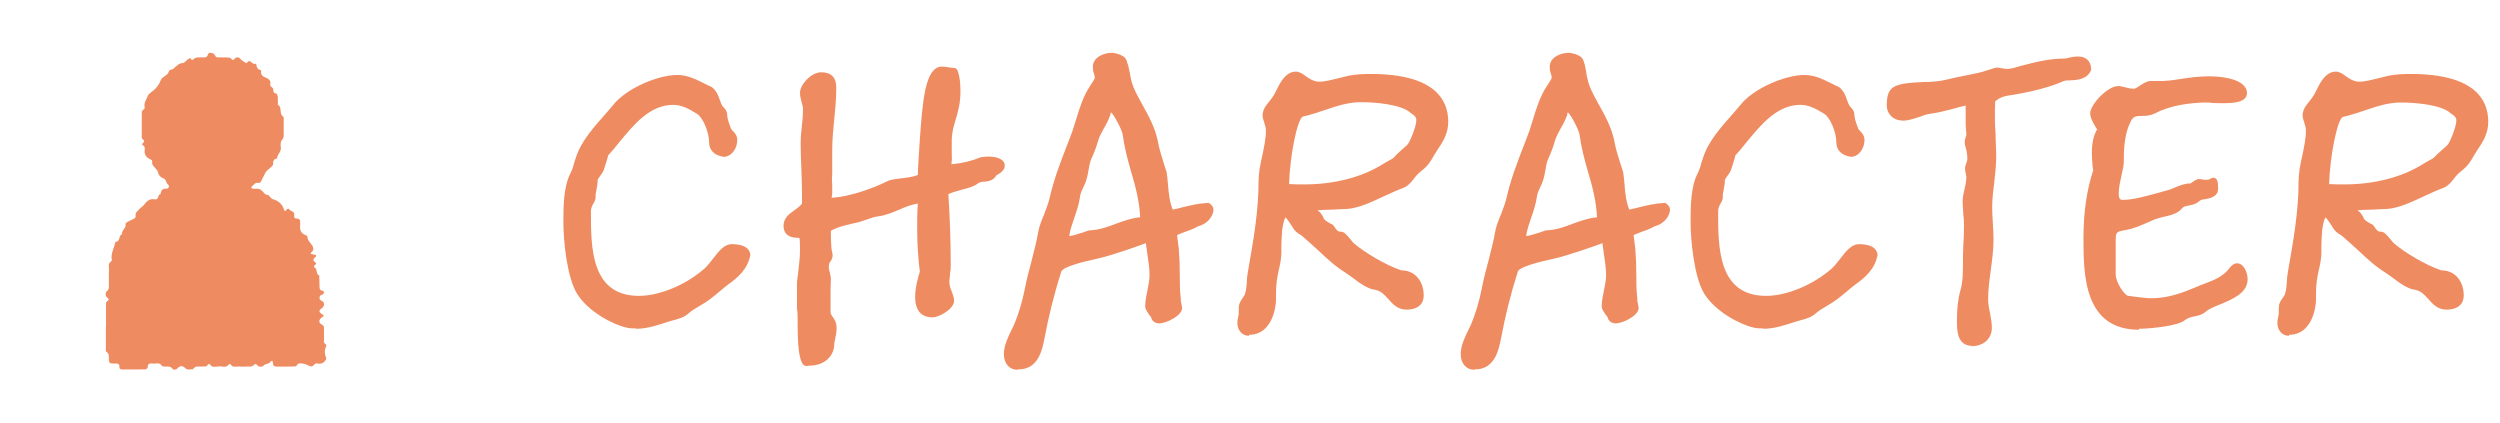
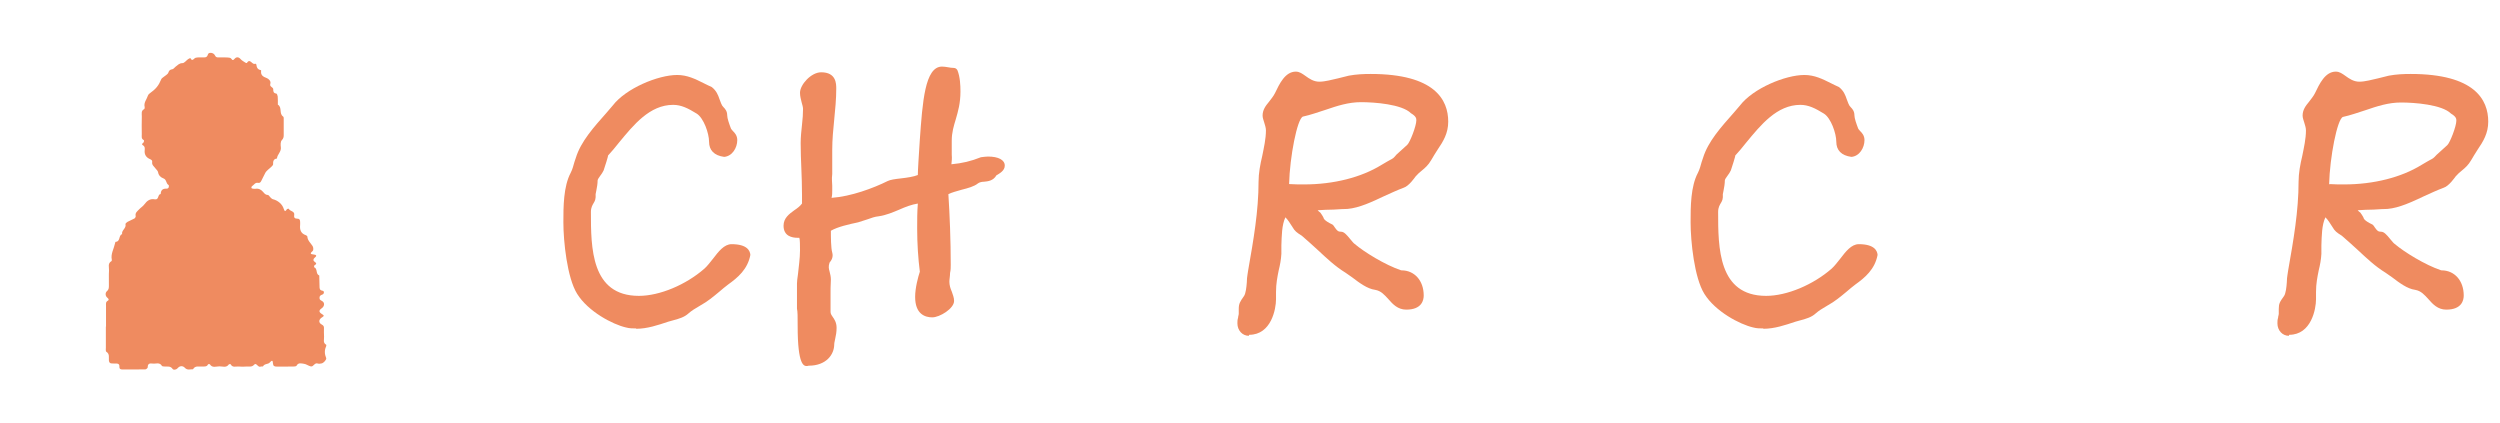
<svg xmlns="http://www.w3.org/2000/svg" width="142" height="24" viewBox="0 0 142 24" fill="none">
  <path d="M6.022 18.558C6.022 18.163 6.02 17.767 6.022 17.372C6.022 17.265 5.991 17.15 6.129 17.077C6.205 17.036 6.171 16.971 6.102 16.915C5.968 16.808 5.976 16.625 6.069 16.544C6.205 16.425 6.183 16.299 6.185 16.167C6.19 15.899 6.175 15.629 6.192 15.363C6.203 15.181 6.102 14.961 6.332 14.832C6.349 14.823 6.356 14.777 6.351 14.754C6.28 14.426 6.463 14.148 6.528 13.846C6.536 13.807 6.553 13.737 6.568 13.736C6.852 13.722 6.724 13.367 6.936 13.299C6.889 13.075 7.189 12.969 7.127 12.731C7.118 12.699 7.196 12.627 7.249 12.598C7.374 12.529 7.512 12.48 7.637 12.409C7.675 12.386 7.715 12.313 7.707 12.276C7.661 12.086 7.804 11.998 7.902 11.891C7.995 11.791 8.121 11.718 8.199 11.609C8.348 11.404 8.526 11.272 8.788 11.321C9.044 11.37 8.941 11.037 9.127 11.02C9.136 10.803 9.236 10.705 9.465 10.715C9.612 10.722 9.612 10.528 9.57 10.505C9.419 10.418 9.472 10.199 9.28 10.131C9.139 10.082 9.007 9.968 8.978 9.778C8.964 9.697 8.874 9.629 8.82 9.554C8.742 9.447 8.616 9.368 8.644 9.203C8.659 9.108 8.598 9.072 8.506 9.032C8.306 8.942 8.192 8.779 8.218 8.54C8.228 8.433 8.241 8.322 8.111 8.246C8.026 8.197 8.097 8.139 8.155 8.09C8.18 8.068 8.184 7.966 8.17 7.959C8.012 7.886 8.055 7.747 8.053 7.627C8.048 7.287 8.046 6.948 8.055 6.61C8.058 6.466 8.002 6.295 8.185 6.2C8.211 6.186 8.226 6.12 8.218 6.084C8.15 5.83 8.335 5.646 8.401 5.431C8.414 5.385 8.455 5.341 8.494 5.312C8.861 5.049 9.007 4.868 9.163 4.494C9.185 4.442 9.251 4.408 9.299 4.367C9.39 4.287 9.529 4.224 9.562 4.126C9.606 3.992 9.663 3.953 9.791 3.933C9.859 3.921 9.909 3.834 9.974 3.787C10.093 3.702 10.179 3.585 10.364 3.586C10.469 3.586 10.575 3.439 10.681 3.361C10.72 3.334 10.768 3.317 10.81 3.295C10.928 3.53 11.007 3.31 11.113 3.281C11.231 3.247 11.365 3.267 11.491 3.262C11.625 3.257 11.754 3.298 11.812 3.087C11.851 2.95 12.127 2.981 12.204 3.137C12.249 3.233 12.299 3.261 12.389 3.261C12.558 3.261 12.728 3.255 12.898 3.264C12.977 3.267 13.089 3.274 13.127 3.325C13.215 3.447 13.244 3.429 13.339 3.325C13.425 3.232 13.553 3.225 13.663 3.354C13.738 3.442 13.85 3.498 13.948 3.564C13.968 3.578 14.019 3.586 14.023 3.578C14.204 3.276 14.328 3.715 14.494 3.617C14.505 3.61 14.557 3.641 14.559 3.658C14.578 3.817 14.622 3.951 14.808 3.98C14.819 3.98 14.835 4.002 14.834 4.011C14.793 4.269 14.939 4.357 15.158 4.438C15.243 4.47 15.409 4.598 15.353 4.767C15.297 4.941 15.528 4.942 15.521 5.078C15.516 5.202 15.54 5.295 15.694 5.314C15.728 5.317 15.769 5.421 15.774 5.48C15.787 5.635 15.781 5.791 15.782 5.945C16.042 6.096 15.835 6.459 16.086 6.622C16.123 6.646 16.115 6.753 16.115 6.822C16.118 7.106 16.117 7.387 16.115 7.671C16.115 7.781 16.101 7.866 16.006 7.964C15.93 8.042 15.933 8.229 15.952 8.361C15.989 8.621 15.745 8.77 15.731 9.003C15.53 9.028 15.506 9.166 15.512 9.334C15.512 9.376 15.462 9.424 15.426 9.461C15.302 9.587 15.129 9.69 15.059 9.839C14.993 9.985 14.91 10.119 14.846 10.264C14.802 10.36 14.749 10.405 14.661 10.386C14.489 10.352 14.427 10.506 14.316 10.574C14.291 10.589 14.281 10.642 14.277 10.678C14.277 10.688 14.321 10.71 14.347 10.713C14.403 10.722 14.46 10.732 14.515 10.723C14.7 10.693 14.837 10.774 14.949 10.907C15.022 10.993 15.085 11.075 15.219 11.075C15.263 11.075 15.304 11.16 15.35 11.202C15.396 11.244 15.441 11.3 15.497 11.314C15.789 11.385 16.04 11.601 16.118 11.867C16.168 12.035 16.22 12.005 16.297 11.884C16.312 11.86 16.398 11.85 16.4 11.855C16.463 12.015 16.765 11.976 16.709 12.237C16.685 12.352 16.75 12.424 16.877 12.419C17.004 12.415 17.05 12.486 17.047 12.605C17.047 12.661 17.053 12.719 17.047 12.775C17.019 13.046 17.084 13.264 17.374 13.359C17.408 13.371 17.456 13.408 17.457 13.437C17.471 13.673 17.654 13.807 17.761 13.987C17.802 14.056 17.81 14.212 17.764 14.251C17.608 14.387 17.607 14.438 17.822 14.457C17.949 14.469 18.022 14.518 17.887 14.626C17.785 14.708 17.773 14.801 17.871 14.867C18.014 14.962 17.961 15.01 17.856 15.076C17.837 15.088 17.836 15.176 17.846 15.18C18.056 15.266 17.917 15.568 18.134 15.648C18.139 15.845 18.144 16.043 18.149 16.24C18.153 16.367 18.133 16.486 18.326 16.515C18.426 16.53 18.423 16.69 18.312 16.73C18.204 16.77 18.144 16.805 18.148 16.927C18.151 17.031 18.212 17.051 18.292 17.097C18.458 17.19 18.438 17.396 18.27 17.513C18.097 17.633 18.104 17.732 18.304 17.85C18.413 17.915 18.413 17.952 18.304 18.017C18.097 18.141 18.078 18.326 18.273 18.432C18.363 18.482 18.399 18.527 18.401 18.617C18.401 18.787 18.394 18.957 18.406 19.127C18.418 19.283 18.328 19.471 18.528 19.581C18.541 19.588 18.535 19.656 18.519 19.688C18.427 19.886 18.43 20.104 18.528 20.341C18.56 20.418 18.385 20.623 18.263 20.643C18.194 20.655 18.116 20.671 18.053 20.649C17.861 20.581 17.81 20.845 17.657 20.813C17.52 20.784 17.394 20.676 17.257 20.662C17.121 20.647 16.946 20.577 16.845 20.772C16.824 20.811 16.719 20.82 16.653 20.82C16.342 20.825 16.032 20.82 15.721 20.823C15.591 20.823 15.512 20.796 15.504 20.64C15.496 20.457 15.448 20.448 15.317 20.596C15.229 20.696 15.022 20.649 14.939 20.808C14.929 20.827 14.852 20.803 14.819 20.82C14.65 20.905 14.567 20.567 14.438 20.713C14.303 20.867 14.158 20.805 14.016 20.818C13.861 20.832 13.705 20.832 13.551 20.818C13.395 20.805 13.205 20.898 13.101 20.688C13.096 20.676 13.011 20.679 12.998 20.698C12.852 20.91 12.638 20.805 12.457 20.808C12.275 20.811 12.059 20.915 11.92 20.691C11.91 20.676 11.823 20.679 11.817 20.694C11.747 20.849 11.61 20.811 11.488 20.82C11.303 20.835 11.087 20.749 10.963 20.974C10.805 20.969 10.644 21.047 10.497 20.888C10.385 20.767 10.215 20.769 10.098 20.905C10.005 21.015 9.853 21.025 9.806 20.957C9.68 20.774 9.514 20.832 9.355 20.818C9.3 20.813 9.217 20.815 9.198 20.783C9.063 20.552 8.844 20.679 8.664 20.65C8.508 20.627 8.386 20.652 8.391 20.861C8.391 20.901 8.306 20.978 8.26 20.98C7.822 20.99 7.384 20.986 6.947 20.986C6.85 20.986 6.774 20.952 6.782 20.844C6.799 20.65 6.677 20.645 6.539 20.649C6.483 20.65 6.426 20.645 6.37 20.645C6.249 20.649 6.195 20.594 6.185 20.47C6.173 20.299 6.239 20.106 6.037 19.977C5.995 19.949 6.013 19.817 6.013 19.732C6.012 19.337 6.013 18.942 6.013 18.546H6.017L6.022 18.558Z" fill="#EF8B60" />
  <path d="M36.119 18.655C35.947 18.655 35.756 18.655 35.547 18.598C34.803 18.426 33.411 17.702 32.782 16.691C32.21 15.776 32 13.697 32 12.63C32 11.752 32 10.589 32.419 9.808C32.515 9.617 32.572 9.407 32.629 9.197L32.706 8.969C32.992 8.034 33.735 7.214 34.46 6.394L34.803 5.994C35.547 5.021 37.377 4.259 38.464 4.259C39.036 4.259 39.494 4.488 39.951 4.716C40.104 4.793 40.256 4.869 40.428 4.945C40.695 5.155 40.79 5.403 40.867 5.632C40.905 5.708 40.924 5.803 40.962 5.88C41 5.975 41.038 6.032 41.095 6.089C41.191 6.185 41.305 6.318 41.305 6.547C41.305 6.719 41.419 7.043 41.515 7.291C41.534 7.348 41.591 7.386 41.629 7.443C41.725 7.538 41.877 7.691 41.877 7.958C41.877 8.396 41.591 8.873 41.133 8.911C40.561 8.835 40.275 8.53 40.275 8.053C40.275 7.577 39.97 6.699 39.57 6.452C39.074 6.146 38.693 5.956 38.235 5.956C36.9 5.956 35.985 7.1 35.165 8.091C34.956 8.358 34.746 8.606 34.536 8.835C34.536 8.911 34.479 9.045 34.441 9.197C34.383 9.35 34.345 9.521 34.288 9.674C34.231 9.788 34.174 9.884 34.097 9.979C34.04 10.055 33.945 10.189 33.945 10.246C33.945 10.437 33.907 10.646 33.869 10.837L33.831 11.028C33.85 11.295 33.792 11.409 33.735 11.505C33.659 11.638 33.564 11.771 33.564 12.039C33.564 14.06 33.564 16.805 36.29 16.805C37.472 16.805 38.96 16.176 40.008 15.261C40.18 15.108 40.333 14.899 40.504 14.689C40.809 14.289 41.133 13.869 41.553 13.869C42.449 13.869 42.602 14.25 42.621 14.479C42.468 15.299 41.896 15.776 41.362 16.157C41.191 16.291 41.019 16.424 40.847 16.577C40.504 16.863 40.18 17.13 39.799 17.339C39.475 17.53 39.284 17.644 39.112 17.797C38.864 18.026 38.559 18.102 38.292 18.178C38.178 18.216 38.064 18.235 37.949 18.274C37.377 18.464 36.767 18.674 36.138 18.674L36.119 18.655Z" fill="#EF8B60" />
  <path d="M45.84 20.791C45.669 20.791 45.307 20.791 45.307 18.521C45.307 17.988 45.307 17.701 45.268 17.53C45.268 16.863 45.268 16.653 45.268 16.462C45.268 16.348 45.268 16.233 45.268 16.1C45.268 16.004 45.288 15.814 45.326 15.566C45.364 15.184 45.44 14.67 45.44 14.231C45.44 13.983 45.44 13.583 45.402 13.507C45.364 13.507 45.345 13.507 45.307 13.507C44.982 13.507 44.506 13.411 44.506 12.82C44.506 12.382 44.83 12.153 45.116 11.943C45.288 11.829 45.44 11.714 45.554 11.562C45.554 11.504 45.554 11.352 45.554 11.066C45.554 10.532 45.535 10.036 45.516 9.56C45.497 9.083 45.478 8.625 45.478 8.129C45.478 7.786 45.516 7.424 45.554 7.081C45.593 6.757 45.612 6.451 45.612 6.185C45.612 6.089 45.574 5.956 45.535 5.822C45.497 5.651 45.44 5.479 45.44 5.269C45.44 4.812 46.069 4.106 46.641 4.106C47.499 4.106 47.499 4.754 47.499 5.04C47.499 5.632 47.442 6.204 47.385 6.776C47.328 7.348 47.271 7.92 47.271 8.511V9.884C47.232 10.189 47.271 10.379 47.271 10.551C47.271 10.646 47.271 10.723 47.271 10.799C47.271 10.951 47.271 11.104 47.232 11.238C48.338 11.161 49.616 10.684 50.417 10.284C50.569 10.208 50.836 10.17 51.179 10.132C51.523 10.093 51.904 10.036 52.133 9.941C52.133 9.655 52.19 8.816 52.247 7.92C52.4 5.803 52.533 3.782 53.506 3.782C53.62 3.782 53.735 3.801 53.849 3.82C53.963 3.839 54.059 3.858 54.173 3.858C54.268 3.858 54.345 3.915 54.383 3.992C54.535 4.373 54.554 4.85 54.554 5.193C54.554 5.86 54.421 6.318 54.288 6.776C54.173 7.157 54.059 7.519 54.059 7.996V8.778C54.078 8.987 54.059 9.178 54.04 9.331C54.65 9.274 55.146 9.159 55.718 8.93C55.889 8.911 56.004 8.892 56.118 8.892C56.709 8.892 57.071 9.083 57.071 9.407C57.071 9.693 56.785 9.846 56.595 9.96C56.423 10.265 56.118 10.303 55.889 10.322C55.756 10.322 55.622 10.36 55.546 10.418C55.336 10.589 54.993 10.684 54.612 10.78C54.345 10.856 54.059 10.932 53.868 11.028C53.944 12.191 54.002 13.678 54.002 15.032C54.002 15.184 54.002 15.337 53.963 15.509C53.963 15.68 53.925 15.852 53.925 16.004C53.925 16.195 53.982 16.386 54.059 16.557C54.116 16.729 54.192 16.901 54.192 17.091C54.192 17.53 53.372 18.026 52.953 18.026C52.533 18.026 51.98 17.835 51.98 16.863C51.98 16.348 52.152 15.718 52.247 15.432C52.152 14.689 52.095 13.831 52.095 12.973C52.095 12.496 52.095 12.038 52.133 11.562C51.771 11.619 51.427 11.752 51.084 11.905C50.722 12.057 50.321 12.229 49.902 12.286C49.692 12.305 49.482 12.382 49.273 12.458C49.101 12.515 48.929 12.572 48.739 12.629C48.205 12.744 47.595 12.877 47.194 13.106C47.194 13.449 47.194 14.079 47.271 14.345C47.347 14.613 47.213 14.803 47.118 14.918C47.042 15.146 47.08 15.28 47.118 15.413C47.156 15.566 47.194 15.718 47.194 15.871C47.175 16.329 47.175 16.424 47.175 16.557V17.701C47.175 17.816 47.213 17.873 47.29 17.988C47.385 18.121 47.518 18.312 47.518 18.617C47.518 18.865 47.48 19.055 47.442 19.227C47.423 19.36 47.385 19.456 47.385 19.551C47.385 20.142 46.927 20.771 45.936 20.771L45.84 20.791Z" fill="#EF8B60" />
-   <path d="M57.782 21C57.324 21 57.019 20.638 57.019 20.104C57.019 19.627 57.267 19.131 57.458 18.731L57.591 18.464C57.858 17.835 58.068 17.129 58.22 16.366C58.316 15.852 58.449 15.356 58.583 14.86C58.716 14.307 58.869 13.773 58.964 13.22C59.021 12.858 59.174 12.496 59.307 12.172C59.422 11.867 59.536 11.581 59.612 11.275C59.841 10.246 60.222 9.235 60.604 8.263L60.909 7.462C60.985 7.233 61.061 6.985 61.138 6.737C61.328 6.108 61.538 5.46 61.9 4.907C62.053 4.659 62.186 4.487 62.186 4.411C62.186 4.335 62.167 4.258 62.129 4.163C62.091 4.049 62.072 3.934 62.072 3.801C62.072 3.248 62.701 3 63.14 3C63.369 3 63.731 3.114 63.903 3.286C63.941 3.324 64.017 3.477 64.017 3.534C64.074 3.667 64.131 3.896 64.169 4.125L64.227 4.43C64.322 4.945 64.608 5.441 64.913 5.994C65.256 6.604 65.6 7.252 65.752 7.958C65.828 8.396 65.962 8.835 66.095 9.254L66.267 9.788C66.305 10.036 66.324 10.265 66.343 10.494C66.381 10.989 66.439 11.485 66.61 11.905C66.858 11.848 67.068 11.809 67.258 11.752C67.659 11.657 68.021 11.561 68.65 11.523C68.936 11.695 68.956 11.886 68.898 12.076C68.822 12.362 68.555 12.725 68.04 12.858C67.773 13.011 67.506 13.106 67.278 13.182C67.125 13.239 66.972 13.297 66.858 13.354L66.953 14.117C66.992 14.593 67.011 15.07 67.011 15.547C67.011 16.004 67.011 16.481 67.068 16.958C67.068 17.072 67.068 17.167 67.106 17.244C67.106 17.339 67.144 17.415 67.144 17.491C67.144 17.93 66.248 18.369 65.828 18.369C65.638 18.369 65.466 18.254 65.409 18.102C65.409 18.025 65.314 17.93 65.256 17.854C65.161 17.701 65.047 17.568 65.047 17.396C65.047 17.072 65.123 16.767 65.18 16.462C65.237 16.176 65.294 15.909 65.294 15.623C65.294 15.203 65.218 14.784 65.161 14.364C65.142 14.174 65.104 14.002 65.085 13.811C64.322 14.098 63.559 14.345 62.797 14.574C62.663 14.612 62.434 14.669 62.186 14.727C61.633 14.841 60.356 15.146 60.28 15.432C59.86 16.748 59.555 18.006 59.345 19.131C59.212 19.818 59.002 20.981 57.858 20.981L57.782 21ZM63.083 6.489C62.949 6.852 62.835 7.061 62.72 7.252C62.587 7.5 62.453 7.729 62.377 7.977C62.282 8.32 62.148 8.682 61.996 9.006C61.9 9.216 61.862 9.445 61.824 9.693C61.786 9.864 61.767 10.036 61.71 10.189C61.672 10.36 61.595 10.513 61.519 10.665C61.443 10.837 61.367 10.989 61.347 11.161C61.29 11.581 61.157 11.981 61.023 12.362C60.909 12.725 60.775 13.049 60.737 13.411C60.985 13.373 61.214 13.297 61.462 13.22L61.843 13.087C62.434 13.068 62.892 12.896 63.388 12.706C63.826 12.553 64.265 12.381 64.761 12.343C64.722 11.447 64.494 10.57 64.246 9.75C64.055 9.083 63.864 8.377 63.769 7.653C63.75 7.443 63.331 6.585 63.102 6.375C63.102 6.413 63.063 6.451 63.063 6.489H63.083Z" fill="#EF8B60" />
  <path d="M70.933 19.074C70.571 19.074 70.285 18.769 70.285 18.369C70.285 18.273 70.285 18.159 70.323 18.045C70.323 17.968 70.361 17.892 70.361 17.816C70.361 17.701 70.361 17.606 70.361 17.549C70.361 17.244 70.437 17.129 70.666 16.805C70.761 16.653 70.799 16.309 70.819 16.043C70.819 15.871 70.838 15.718 70.857 15.604L70.895 15.356C71.2 13.621 71.486 11.981 71.486 10.322C71.486 9.845 71.581 9.331 71.696 8.854C71.791 8.377 71.905 7.881 71.905 7.405C71.905 7.252 71.848 7.1 71.81 6.966C71.772 6.833 71.715 6.699 71.715 6.566C71.715 6.242 71.886 6.013 72.077 5.784C72.191 5.631 72.325 5.479 72.42 5.288C72.668 4.773 72.992 4.068 73.603 4.068C73.812 4.068 73.965 4.182 74.155 4.316C74.365 4.468 74.613 4.64 74.937 4.64C75.261 4.64 75.662 4.526 76.005 4.449C76.234 4.392 76.444 4.335 76.615 4.297C77.035 4.22 77.435 4.201 77.855 4.201C81.496 4.201 82.259 5.67 82.259 6.909C82.259 7.576 81.973 8.034 81.649 8.511C81.535 8.701 81.401 8.892 81.287 9.102C81.134 9.369 80.944 9.54 80.753 9.693C80.638 9.788 80.524 9.884 80.41 10.017C80.353 10.093 80.028 10.57 79.723 10.665C79.361 10.799 78.999 10.97 78.617 11.142C77.931 11.466 77.206 11.809 76.539 11.867C76.348 11.867 76.062 11.886 75.757 11.905C75.471 11.905 75.09 11.924 74.842 11.943C74.88 11.981 74.937 12.038 74.994 12.076C75.032 12.114 75.147 12.305 75.166 12.343C75.185 12.42 75.223 12.534 75.662 12.744C75.7 12.744 75.795 12.877 75.814 12.915C75.948 13.106 76.005 13.163 76.177 13.163C76.329 13.163 76.463 13.297 76.71 13.602C76.787 13.697 76.901 13.831 76.939 13.85C77.473 14.307 78.674 15.051 79.59 15.356H79.609C80.333 15.356 80.867 15.928 80.867 16.786C80.867 17.034 80.772 17.587 79.876 17.587C79.399 17.587 79.113 17.282 78.865 16.996C78.636 16.748 78.446 16.519 78.103 16.462C77.664 16.405 77.206 16.061 76.806 15.756C76.672 15.661 76.539 15.566 76.424 15.489C75.833 15.127 75.357 14.67 74.842 14.193C74.556 13.926 74.251 13.659 73.946 13.392C73.641 13.201 73.545 13.125 73.412 12.896C73.278 12.687 73.164 12.496 73.011 12.343C72.802 12.782 72.802 13.411 72.782 13.945C72.782 14.117 72.782 14.288 72.782 14.422C72.763 14.746 72.706 15.051 72.63 15.356C72.554 15.737 72.478 16.119 72.478 16.576V16.996C72.478 17.549 72.21 19.017 70.952 19.017L70.933 19.074ZM73.259 10.456C73.526 10.475 73.812 10.475 74.06 10.475H74.079C75.757 10.475 77.321 10.074 78.465 9.369C78.713 9.216 78.865 9.14 78.96 9.083C79.113 9.006 79.151 8.987 79.323 8.778L79.933 8.225C80.085 8.091 80.448 7.157 80.448 6.833C80.448 6.718 80.429 6.604 80.143 6.432C79.628 5.917 78.064 5.803 77.302 5.803C76.596 5.803 75.948 6.013 75.28 6.242C74.861 6.375 74.441 6.528 74.003 6.623C73.679 6.756 73.259 8.911 73.221 10.456H73.259Z" fill="#EF8B60" />
-   <path d="M83.732 21C83.274 21 82.969 20.638 82.969 20.104C82.969 19.627 83.217 19.131 83.408 18.731L83.541 18.464C83.808 17.835 84.018 17.129 84.17 16.366C84.266 15.852 84.399 15.356 84.533 14.86C84.666 14.307 84.819 13.773 84.914 13.22C84.971 12.858 85.124 12.496 85.257 12.172C85.371 11.867 85.486 11.581 85.562 11.275C85.791 10.246 86.172 9.235 86.554 8.263L86.859 7.462C86.935 7.233 87.011 6.985 87.088 6.737C87.278 6.108 87.488 5.46 87.85 4.907C88.003 4.659 88.136 4.487 88.136 4.411C88.136 4.335 88.117 4.258 88.079 4.163C88.041 4.049 88.022 3.934 88.022 3.801C88.022 3.248 88.651 3 89.09 3C89.319 3 89.681 3.114 89.853 3.286C89.891 3.324 89.967 3.477 89.967 3.534C90.024 3.667 90.062 3.896 90.1 4.106C90.1 4.22 90.138 4.316 90.158 4.43C90.253 4.945 90.539 5.441 90.844 5.994C91.187 6.604 91.53 7.252 91.683 7.958C91.759 8.396 91.893 8.835 92.026 9.254L92.198 9.788C92.236 10.036 92.255 10.265 92.274 10.494C92.312 10.989 92.369 11.485 92.541 11.905C92.789 11.848 92.999 11.809 93.189 11.752C93.59 11.657 93.952 11.561 94.581 11.523C94.867 11.695 94.886 11.886 94.829 12.076C94.753 12.362 94.486 12.725 93.971 12.858C93.704 13.011 93.437 13.106 93.208 13.182C93.056 13.239 92.903 13.297 92.789 13.354L92.884 14.117C92.922 14.593 92.942 15.07 92.942 15.547C92.942 16.004 92.942 16.481 92.999 16.958C92.999 17.072 92.999 17.167 93.037 17.244C93.037 17.339 93.075 17.415 93.075 17.491C93.075 17.93 92.179 18.369 91.759 18.369C91.569 18.369 91.397 18.254 91.34 18.102C91.34 18.025 91.244 17.93 91.187 17.854C91.092 17.701 90.978 17.568 90.978 17.396C90.978 17.072 91.054 16.767 91.111 16.462C91.168 16.176 91.225 15.909 91.225 15.623C91.225 15.203 91.149 14.784 91.092 14.364C91.073 14.174 91.035 14.002 91.016 13.811C90.253 14.098 89.49 14.345 88.728 14.574C88.594 14.612 88.365 14.669 88.117 14.727C87.564 14.841 86.287 15.146 86.21 15.432C85.791 16.748 85.486 18.006 85.276 19.131C85.143 19.818 84.933 20.981 83.789 20.981L83.732 21ZM89.033 6.489C88.899 6.852 88.785 7.061 88.67 7.252C88.537 7.5 88.403 7.729 88.327 7.977C88.232 8.32 88.098 8.682 87.946 9.006C87.85 9.216 87.812 9.445 87.774 9.693C87.736 9.864 87.717 10.036 87.66 10.189C87.621 10.36 87.545 10.513 87.469 10.665C87.393 10.837 87.317 10.989 87.297 11.161C87.24 11.581 87.107 11.981 86.973 12.362C86.859 12.725 86.725 13.049 86.687 13.411C86.935 13.373 87.164 13.297 87.412 13.22L87.793 13.087C88.384 13.068 88.842 12.896 89.338 12.706C89.776 12.553 90.215 12.381 90.71 12.343C90.672 11.447 90.444 10.57 90.196 9.75C90.005 9.083 89.814 8.377 89.719 7.653C89.7 7.443 89.28 6.585 89.052 6.375C89.052 6.413 89.013 6.451 89.013 6.489H89.033Z" fill="#EF8B60" />
  <path d="M100.145 18.655C99.973 18.655 99.782 18.655 99.573 18.598C98.829 18.426 97.437 17.702 96.808 16.691C96.236 15.776 96.026 13.697 96.026 12.63C96.026 11.752 96.026 10.589 96.446 9.808C96.541 9.617 96.598 9.407 96.655 9.197L96.732 8.969C97.018 8.034 97.761 7.214 98.486 6.394L98.829 5.994C99.573 5.021 101.403 4.259 102.49 4.259C103.062 4.259 103.52 4.488 103.977 4.716C104.13 4.793 104.282 4.869 104.454 4.945C104.721 5.155 104.816 5.403 104.893 5.632C104.931 5.708 104.95 5.803 104.988 5.88C105.026 5.975 105.064 6.032 105.121 6.089C105.217 6.185 105.331 6.318 105.331 6.547C105.331 6.719 105.446 7.043 105.541 7.291C105.56 7.348 105.617 7.386 105.655 7.443C105.751 7.538 105.903 7.691 105.903 7.958C105.903 8.396 105.617 8.873 105.16 8.911C104.588 8.835 104.302 8.53 104.302 8.053C104.302 7.577 103.996 6.699 103.596 6.452C103.1 6.146 102.719 5.956 102.261 5.956C100.927 5.956 100.011 7.1 99.191 8.091C98.982 8.358 98.772 8.606 98.562 8.835C98.562 8.911 98.505 9.045 98.467 9.197C98.41 9.35 98.371 9.521 98.314 9.674C98.257 9.788 98.2 9.884 98.124 9.979C98.066 10.055 97.971 10.189 97.971 10.246C97.971 10.437 97.933 10.646 97.895 10.837L97.857 11.028C97.876 11.295 97.819 11.409 97.761 11.505C97.685 11.638 97.59 11.771 97.59 12.039C97.59 14.06 97.59 16.805 100.316 16.805C101.499 16.805 102.986 16.176 104.035 15.261C104.206 15.108 104.359 14.899 104.53 14.689C104.835 14.289 105.16 13.869 105.579 13.869C106.475 13.869 106.628 14.25 106.647 14.479C106.494 15.299 105.922 15.776 105.388 16.157C105.217 16.291 105.045 16.424 104.874 16.577C104.53 16.863 104.206 17.13 103.825 17.339C103.501 17.53 103.31 17.644 103.138 17.797C102.891 18.026 102.585 18.102 102.319 18.178C102.204 18.216 102.09 18.235 101.975 18.274C101.403 18.464 100.793 18.674 100.164 18.674L100.145 18.655Z" fill="#EF8B60" />
-   <path d="M112.031 19.646C111.154 19.646 111.154 18.75 111.154 18.216C111.154 17.549 111.211 16.995 111.345 16.519C111.497 16.004 111.497 15.451 111.497 14.879C111.497 14.574 111.497 14.25 111.516 13.945C111.535 13.601 111.554 13.239 111.554 12.915C111.554 12.686 111.554 12.438 111.516 12.21C111.516 11.962 111.478 11.695 111.478 11.428C111.478 11.199 111.535 10.951 111.593 10.703C111.65 10.474 111.688 10.245 111.688 10.036C111.631 9.769 111.612 9.654 111.612 9.521C111.612 9.521 111.669 9.33 111.669 9.311C111.707 9.216 111.745 9.14 111.745 9.025C111.745 8.625 111.65 8.377 111.612 8.243C111.573 8.015 111.612 7.938 111.631 7.862C111.65 7.786 111.688 7.709 111.688 7.633C111.688 7.557 111.688 7.462 111.669 7.385C111.669 7.29 111.65 7.195 111.65 7.118V5.993C111.421 6.051 111.173 6.108 110.925 6.184C110.487 6.298 110.029 6.413 109.59 6.47C109.438 6.489 109.266 6.546 109.076 6.623C108.771 6.718 108.427 6.851 108.103 6.851C107.55 6.851 107.169 6.489 107.169 5.974C107.169 5.097 107.455 4.887 108.122 4.754C108.504 4.697 108.866 4.678 109.228 4.659C109.724 4.659 110.182 4.62 110.639 4.506C110.963 4.43 111.287 4.354 111.612 4.296C112.069 4.201 112.508 4.125 112.946 3.972C113.251 3.877 113.328 3.839 113.442 3.839C113.442 3.839 113.652 3.858 113.671 3.877C113.766 3.877 113.881 3.915 113.995 3.915C114.186 3.915 114.415 3.858 114.643 3.782L114.929 3.705C115.654 3.515 116.436 3.324 117.313 3.324C117.542 3.267 117.79 3.209 118.037 3.209C118.514 3.209 118.781 3.495 118.781 3.972C118.552 4.506 118.018 4.544 117.599 4.563C117.446 4.563 117.294 4.563 117.179 4.62C116.512 4.926 115.425 5.212 114.243 5.402C113.919 5.44 113.557 5.517 113.309 5.784C113.347 5.784 113.309 6.012 113.309 6.279C113.309 6.718 113.309 7.157 113.347 7.576C113.347 8.015 113.385 8.453 113.385 8.892C113.385 9.387 113.328 9.883 113.271 10.379C113.213 10.837 113.156 11.313 113.156 11.771C113.156 12.076 113.175 12.381 113.194 12.686C113.213 12.991 113.232 13.296 113.232 13.601C113.232 14.174 113.156 14.745 113.08 15.318C113.004 15.87 112.927 16.424 112.927 16.976C112.927 17.282 112.985 17.567 113.042 17.834C113.099 18.12 113.137 18.387 113.137 18.635C113.137 19.131 112.775 19.665 111.955 19.665L112.031 19.646Z" fill="#EF8B60" />
-   <path d="M121.507 18.731C118.341 18.731 118.341 15.566 118.341 13.488C118.341 12.058 118.532 10.78 118.894 9.674L118.856 9.426C118.837 9.178 118.818 8.931 118.818 8.664C118.818 8.13 118.913 7.691 119.123 7.329C119.085 7.329 119.009 7.176 118.932 7.043C118.837 6.871 118.723 6.661 118.723 6.433C118.723 5.937 119.714 4.888 120.305 4.888C120.439 4.888 120.591 4.926 120.725 4.964C120.877 5.003 121.049 5.041 121.221 5.041C121.278 5.041 121.468 4.926 121.564 4.85C121.774 4.717 121.964 4.602 122.155 4.602H122.46C122.937 4.621 123.375 4.564 123.833 4.488C124.348 4.411 124.862 4.335 125.492 4.335C126.483 4.335 127.627 4.583 127.627 5.289C127.627 5.822 126.846 5.861 126.274 5.861C125.968 5.861 125.663 5.861 125.454 5.822H125.225C124.462 5.842 123.318 5.956 122.422 6.433C122.155 6.566 121.907 6.585 121.678 6.585C121.354 6.585 121.163 6.585 121.011 6.928C120.668 7.596 120.629 8.473 120.629 9.255C120.629 9.407 120.572 9.617 120.515 9.903C120.439 10.246 120.343 10.666 120.343 10.971C120.343 11.352 120.458 11.352 120.591 11.352C121.163 11.352 121.888 11.142 122.593 10.952L123.07 10.818C123.242 10.78 123.394 10.704 123.547 10.647C123.814 10.532 124.1 10.418 124.424 10.418L124.672 10.246C124.748 10.208 124.824 10.17 124.92 10.17C125.015 10.17 125.091 10.189 125.168 10.208H125.435C125.435 10.208 125.663 10.094 125.701 10.094C125.987 10.094 125.987 10.418 125.987 10.723C125.987 11.181 125.53 11.257 125.263 11.314C125.149 11.314 124.996 11.352 124.939 11.409C124.729 11.6 124.5 11.638 124.31 11.676C124.119 11.714 124.004 11.733 123.928 11.848C123.699 12.134 123.242 12.248 122.841 12.325C122.689 12.363 122.555 12.401 122.441 12.439C122.25 12.515 122.079 12.592 121.907 12.668C121.526 12.839 121.163 12.992 120.725 13.068C120.172 13.164 120.172 13.183 120.172 13.755V15.585C120.172 16.043 120.687 16.805 120.896 16.805L121.335 16.863C121.64 16.901 121.945 16.939 122.231 16.939C123.127 16.939 123.966 16.634 124.729 16.31C124.882 16.233 125.053 16.176 125.206 16.119C125.797 15.89 126.293 15.7 126.655 15.204C126.75 15.089 126.884 14.956 127.055 14.956C127.456 14.956 127.665 15.49 127.665 15.852C127.665 16.634 126.846 16.977 126.121 17.282C125.778 17.416 125.454 17.549 125.263 17.721C125.091 17.873 124.862 17.93 124.653 17.969C124.443 18.007 124.252 18.064 124.081 18.198C123.718 18.503 122.174 18.674 121.487 18.674L121.507 18.731Z" fill="#EF8B60" />
  <path d="M130.006 19.074C129.644 19.074 129.358 18.769 129.358 18.369C129.358 18.273 129.358 18.159 129.396 18.045C129.396 17.968 129.434 17.892 129.434 17.816C129.434 17.701 129.434 17.606 129.434 17.549C129.434 17.244 129.491 17.148 129.739 16.805C129.834 16.653 129.872 16.309 129.891 16.043C129.891 15.871 129.911 15.718 129.93 15.604L129.968 15.356C130.273 13.621 130.559 11.981 130.559 10.322C130.559 9.845 130.654 9.331 130.769 8.854C130.864 8.377 130.978 7.881 130.978 7.405C130.978 7.252 130.921 7.1 130.883 6.966C130.845 6.833 130.788 6.699 130.788 6.566C130.788 6.242 130.959 6.013 131.15 5.784C131.264 5.631 131.398 5.479 131.493 5.288C131.741 4.773 132.065 4.068 132.675 4.068C132.885 4.068 133.038 4.182 133.228 4.316C133.438 4.468 133.686 4.64 134.01 4.64C134.334 4.64 134.735 4.526 135.078 4.449C135.307 4.392 135.516 4.335 135.688 4.297C136.108 4.22 136.508 4.201 136.927 4.201C140.569 4.201 141.332 5.67 141.332 6.909C141.332 7.576 141.046 8.034 140.722 8.511C140.608 8.701 140.474 8.892 140.36 9.102C140.207 9.369 140.016 9.54 139.826 9.693C139.711 9.788 139.597 9.884 139.483 10.017C139.425 10.093 139.101 10.57 138.796 10.665C138.434 10.799 138.072 10.97 137.69 11.142C137.004 11.466 136.279 11.809 135.612 11.867C135.421 11.867 135.135 11.886 134.83 11.905C134.544 11.905 134.163 11.924 133.915 11.943C133.953 11.981 134.01 12.038 134.067 12.076C134.105 12.114 134.22 12.305 134.239 12.343C134.258 12.42 134.296 12.534 134.735 12.744C134.773 12.744 134.868 12.877 134.887 12.915C135.021 13.106 135.078 13.163 135.249 13.163C135.402 13.163 135.536 13.297 135.783 13.602C135.86 13.697 135.974 13.831 136.012 13.85C136.546 14.307 137.747 15.051 138.663 15.356H138.682C139.406 15.356 139.94 15.928 139.94 16.786C139.94 17.034 139.845 17.587 138.949 17.587C138.472 17.587 138.186 17.282 137.938 16.996C137.709 16.748 137.519 16.519 137.175 16.462C136.737 16.405 136.279 16.061 135.879 15.756C135.745 15.661 135.612 15.566 135.497 15.489C134.906 15.127 134.43 14.67 133.915 14.193C133.629 13.926 133.324 13.659 133.019 13.392C132.713 13.201 132.618 13.125 132.485 12.896C132.351 12.687 132.237 12.496 132.084 12.343C131.874 12.782 131.874 13.411 131.855 13.945C131.855 14.117 131.855 14.288 131.855 14.422C131.836 14.746 131.779 15.051 131.703 15.356C131.627 15.737 131.55 16.119 131.55 16.576V16.996C131.55 17.549 131.283 19.017 130.025 19.017L130.006 19.074ZM132.332 10.456C132.599 10.475 132.885 10.475 133.133 10.475H133.152C134.83 10.475 136.394 10.074 137.538 9.369C137.786 9.216 137.938 9.14 138.033 9.083C138.186 9.006 138.224 8.987 138.396 8.797L139.006 8.244C139.158 8.11 139.521 7.176 139.521 6.852C139.521 6.737 139.502 6.623 139.216 6.451C138.701 5.937 137.137 5.822 136.374 5.822C135.669 5.822 135.021 6.032 134.353 6.261C133.934 6.394 133.514 6.547 133.076 6.642C132.752 6.776 132.332 8.93 132.294 10.475L132.332 10.456Z" fill="#EF8B60" />
</svg>